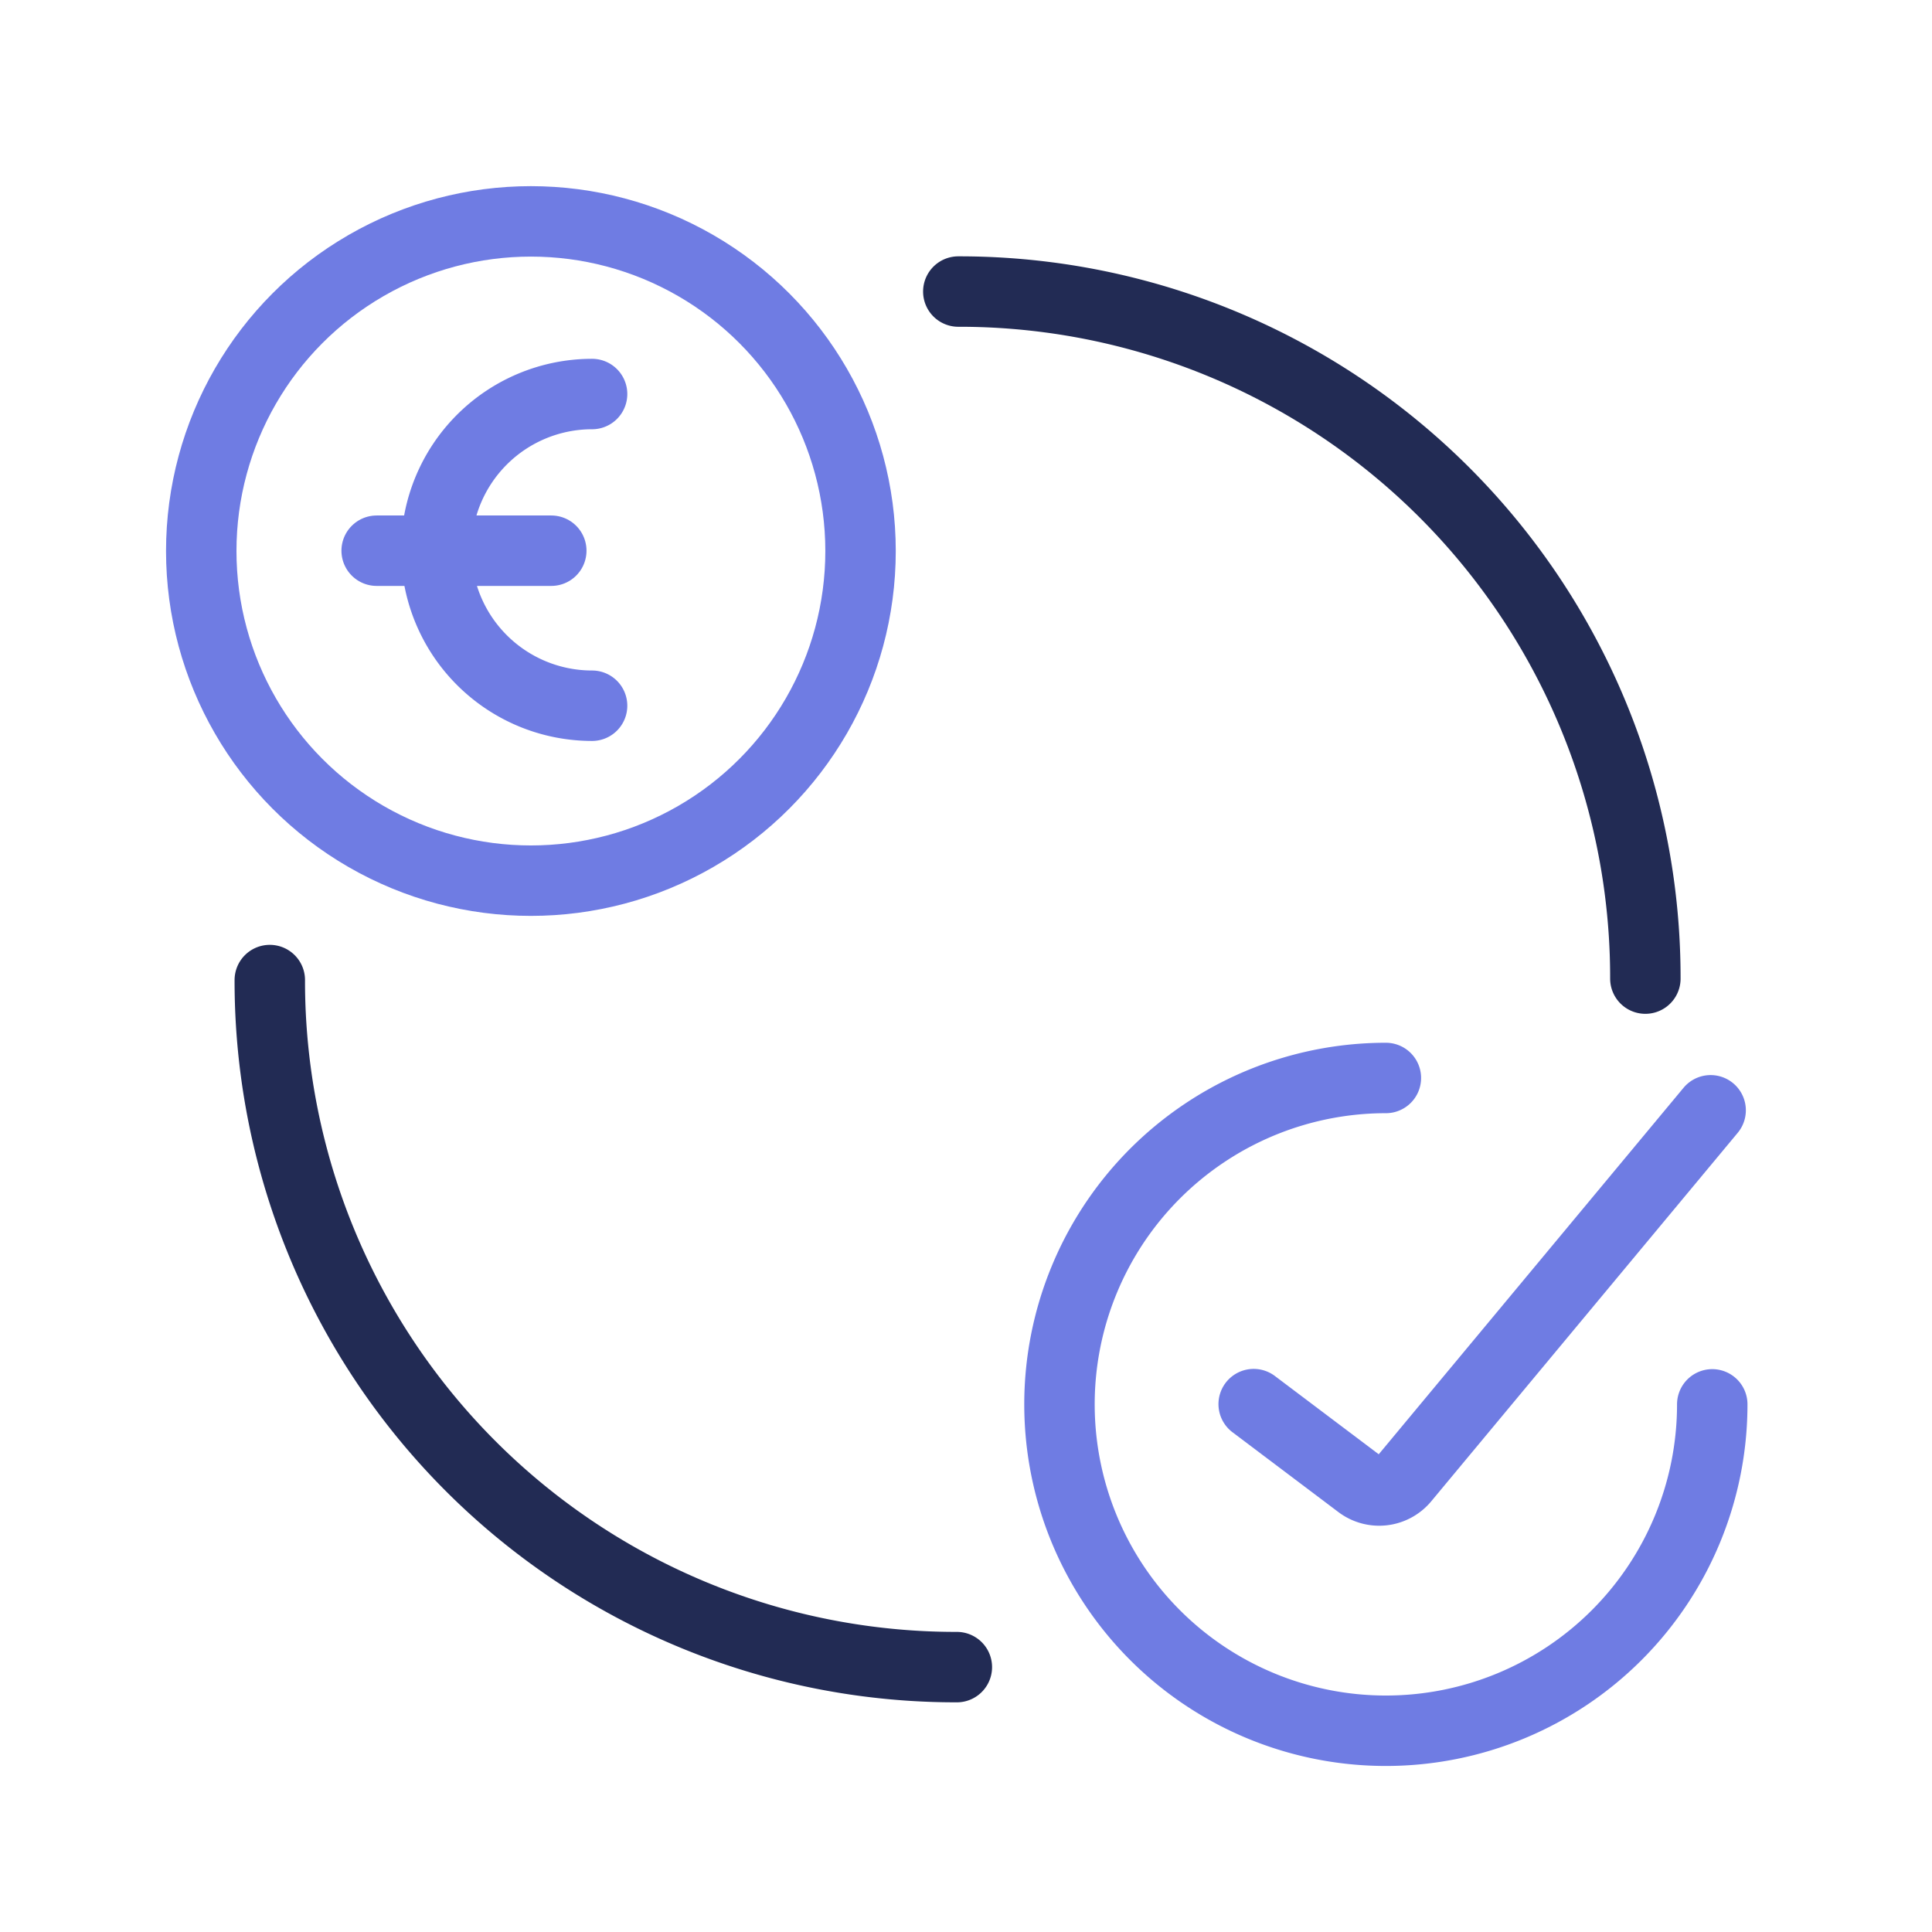
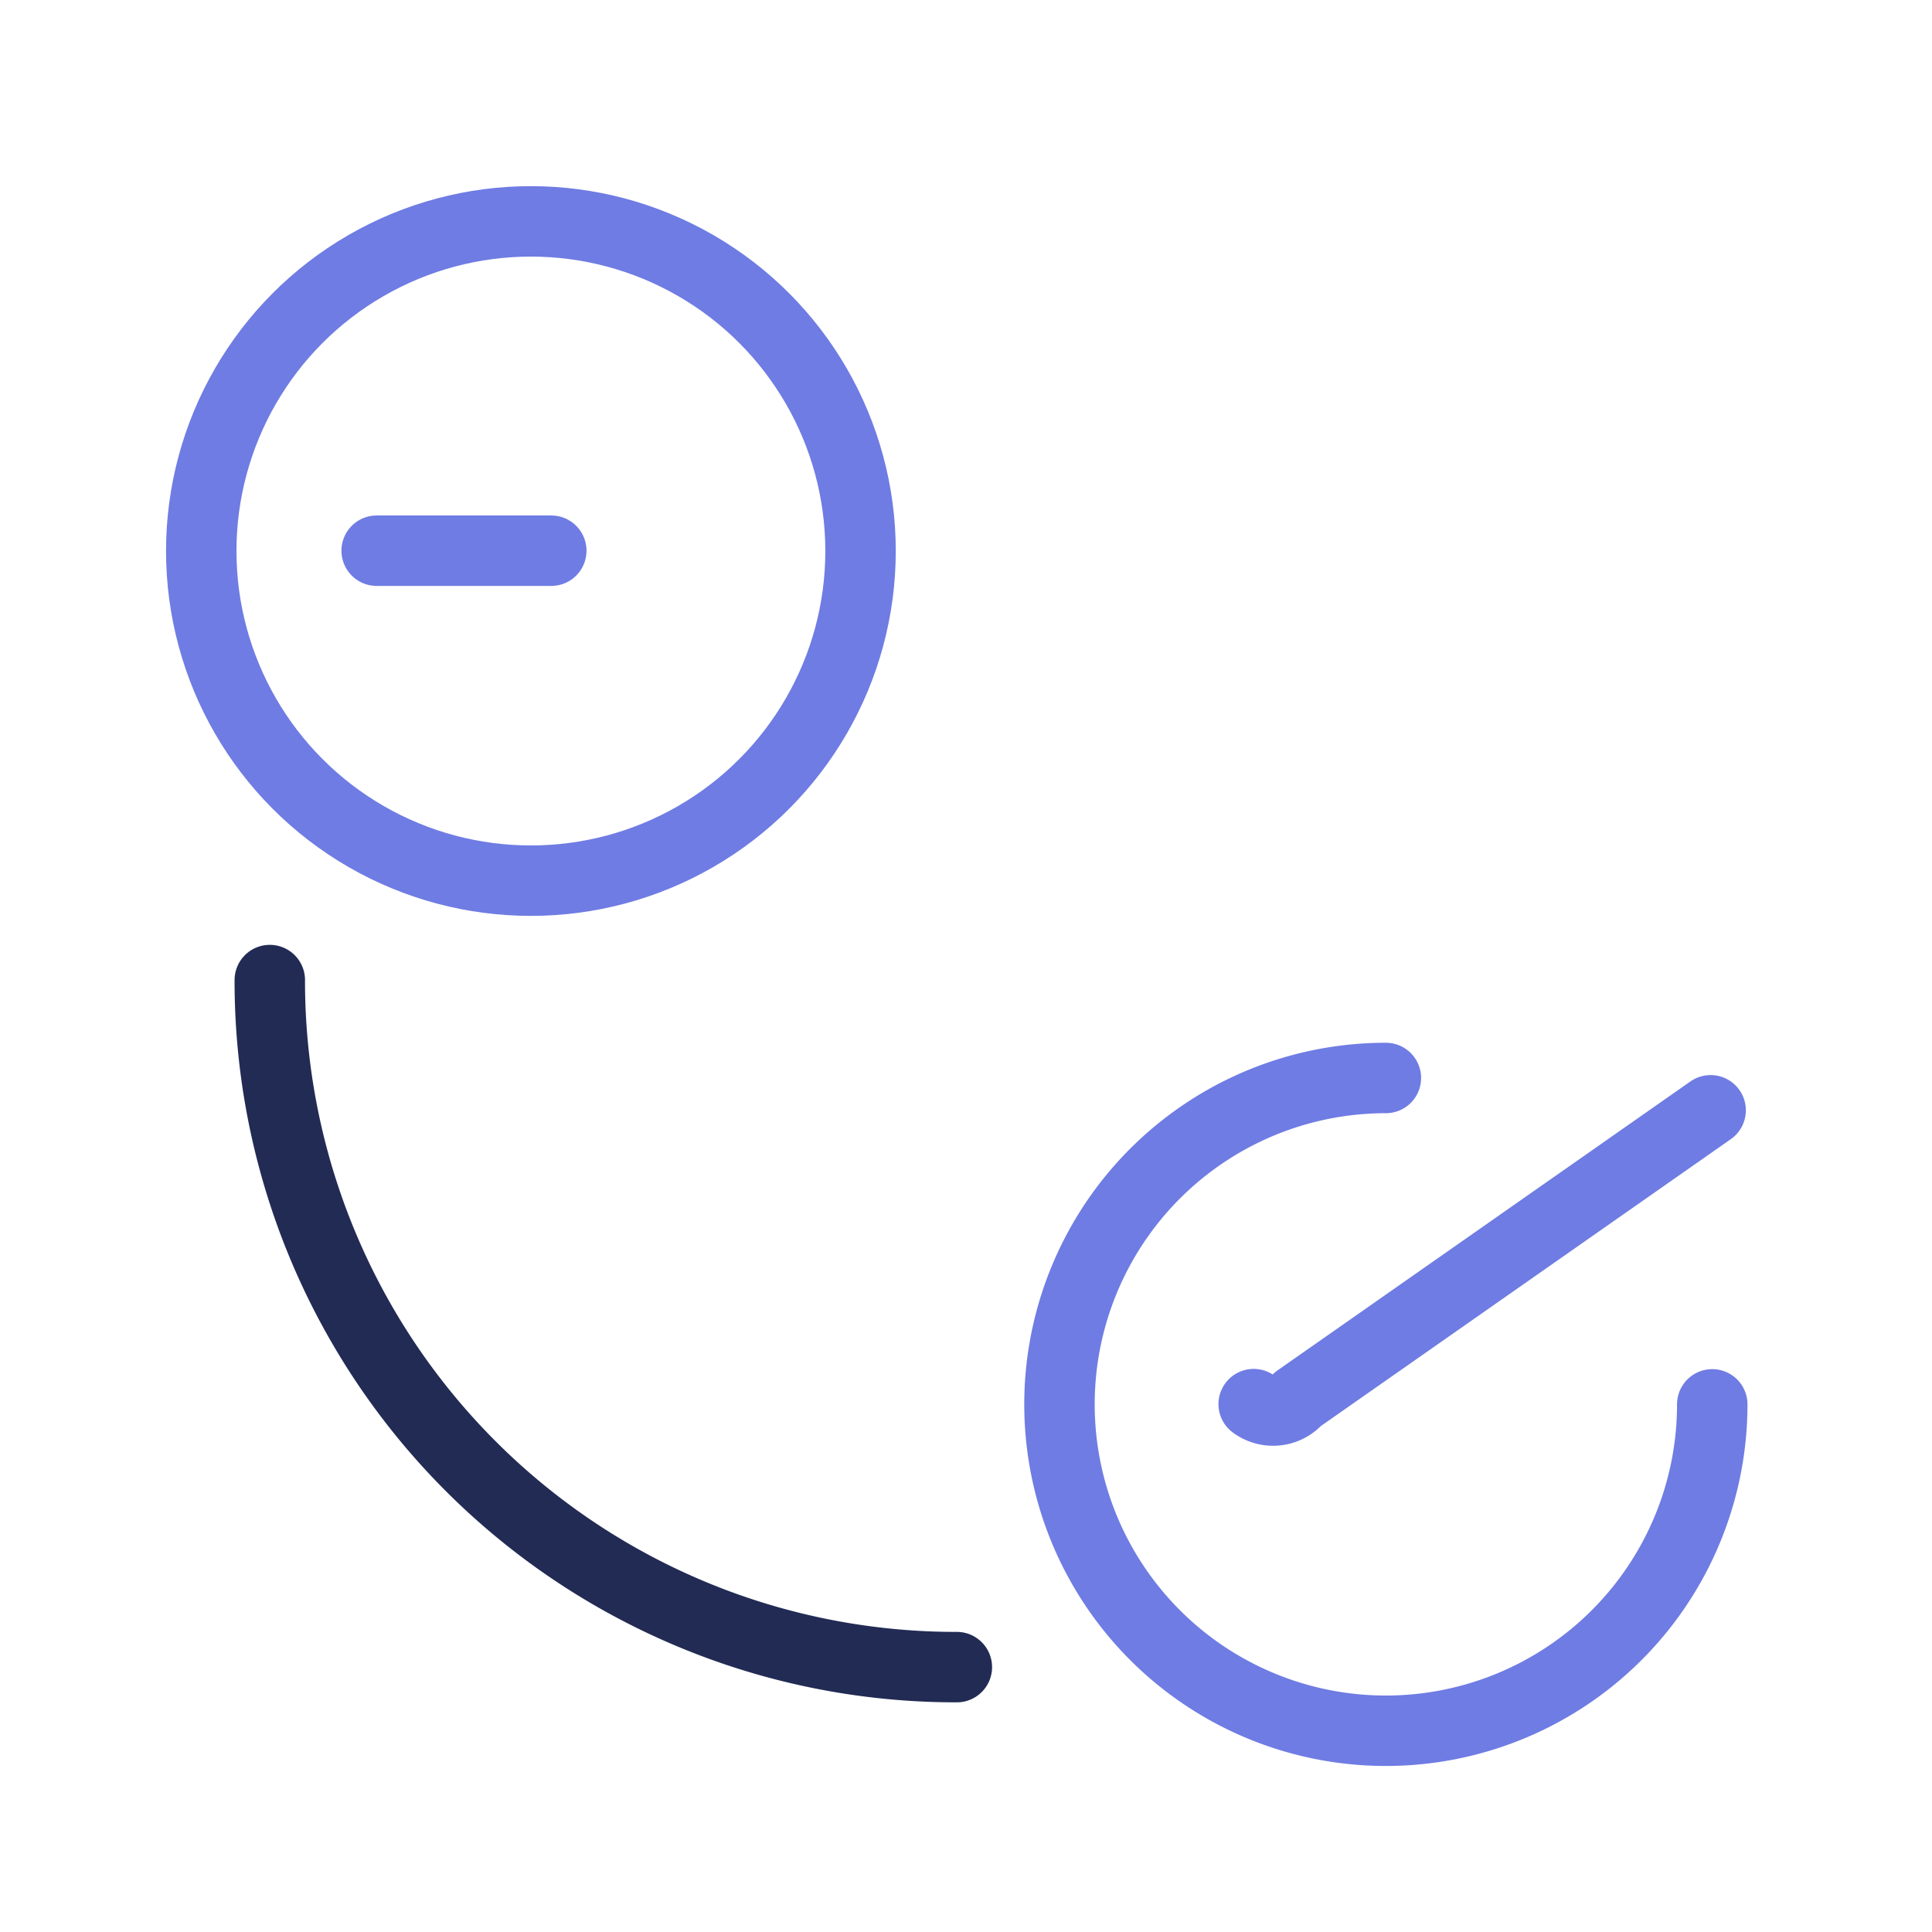
<svg xmlns="http://www.w3.org/2000/svg" width="96" height="96" viewBox="0 0 96 96">
  <g id="icon-repaid" transform="translate(-1197 -437)">
    <rect id="Rectangle_5418" data-name="Rectangle 5418" width="96" height="96" transform="translate(1197 437)" fill="none" />
    <g id="Group_6181" data-name="Group 6181" transform="translate(1207 448)">
      <g id="Group_4050" data-name="Group 4050" transform="translate(0 0)">
        <path id="Path_3122" data-name="Path 3122" d="M84.936,68.618A16.218,16.218,0,1,1,68.718,52.4" transform="translate(-9.855 -9.836)" fill="none" stroke="#6f7ce3" stroke-linecap="round" stroke-linejoin="round" stroke-width="3.5" />
-         <path id="Path_3123" data-name="Path 3123" d="M64.4,69l5.271,3.973a1.615,1.615,0,0,0,2.189-.243L87.105,54.4" transform="translate(-12.105 -10.23)" fill="none" stroke="#6f7ce3" stroke-linecap="round" stroke-linejoin="round" stroke-width="3.5" />
+         <path id="Path_3123" data-name="Path 3123" d="M64.4,69a1.615,1.615,0,0,0,2.189-.243L87.105,54.4" transform="translate(-12.105 -10.23)" fill="none" stroke="#6f7ce3" stroke-linecap="round" stroke-linejoin="round" stroke-width="3.5" />
        <circle id="Ellipse_1362" data-name="Ellipse 1362" cx="16.38" cy="16.38" r="16.38" transform="translate(0 0)" fill="none" stroke="#6f7ce3" stroke-linecap="round" stroke-linejoin="round" stroke-width="3.5" />
        <path id="Path_3124" data-name="Path 3124" d="M38.339,80.539A34.088,34.088,0,0,1,4.2,46.4" transform="translate(-0.794 -8.701)" fill="none" stroke="#222b54" stroke-linecap="round" stroke-linejoin="round" stroke-width="3.5" />
-         <path id="Path_3125" data-name="Path 3125" d="M46.3,4.3A34.088,34.088,0,0,1,80.439,38.439" transform="translate(-8.682 -0.813)" fill="none" stroke="#222b54" stroke-linecap="round" stroke-linejoin="round" stroke-width="3.5" />
        <g id="Group_4049" data-name="Group 4049" transform="translate(8.716 8.579)">
-           <path id="Path_3126" data-name="Path 3126" d="M11.385,15.488A7.744,7.744,0,1,1,11.385,0" transform="translate(-0.681)" fill="none" stroke="#6f7ce3" stroke-linecap="round" stroke-linejoin="round" stroke-width="3.5" />
          <line id="Line_332" data-name="Line 332" x2="8.677" transform="translate(0 7.785)" fill="none" stroke="#6f7ce3" stroke-linecap="round" stroke-linejoin="round" stroke-width="3.5" />
        </g>
      </g>
    </g>
  </g>
</svg>